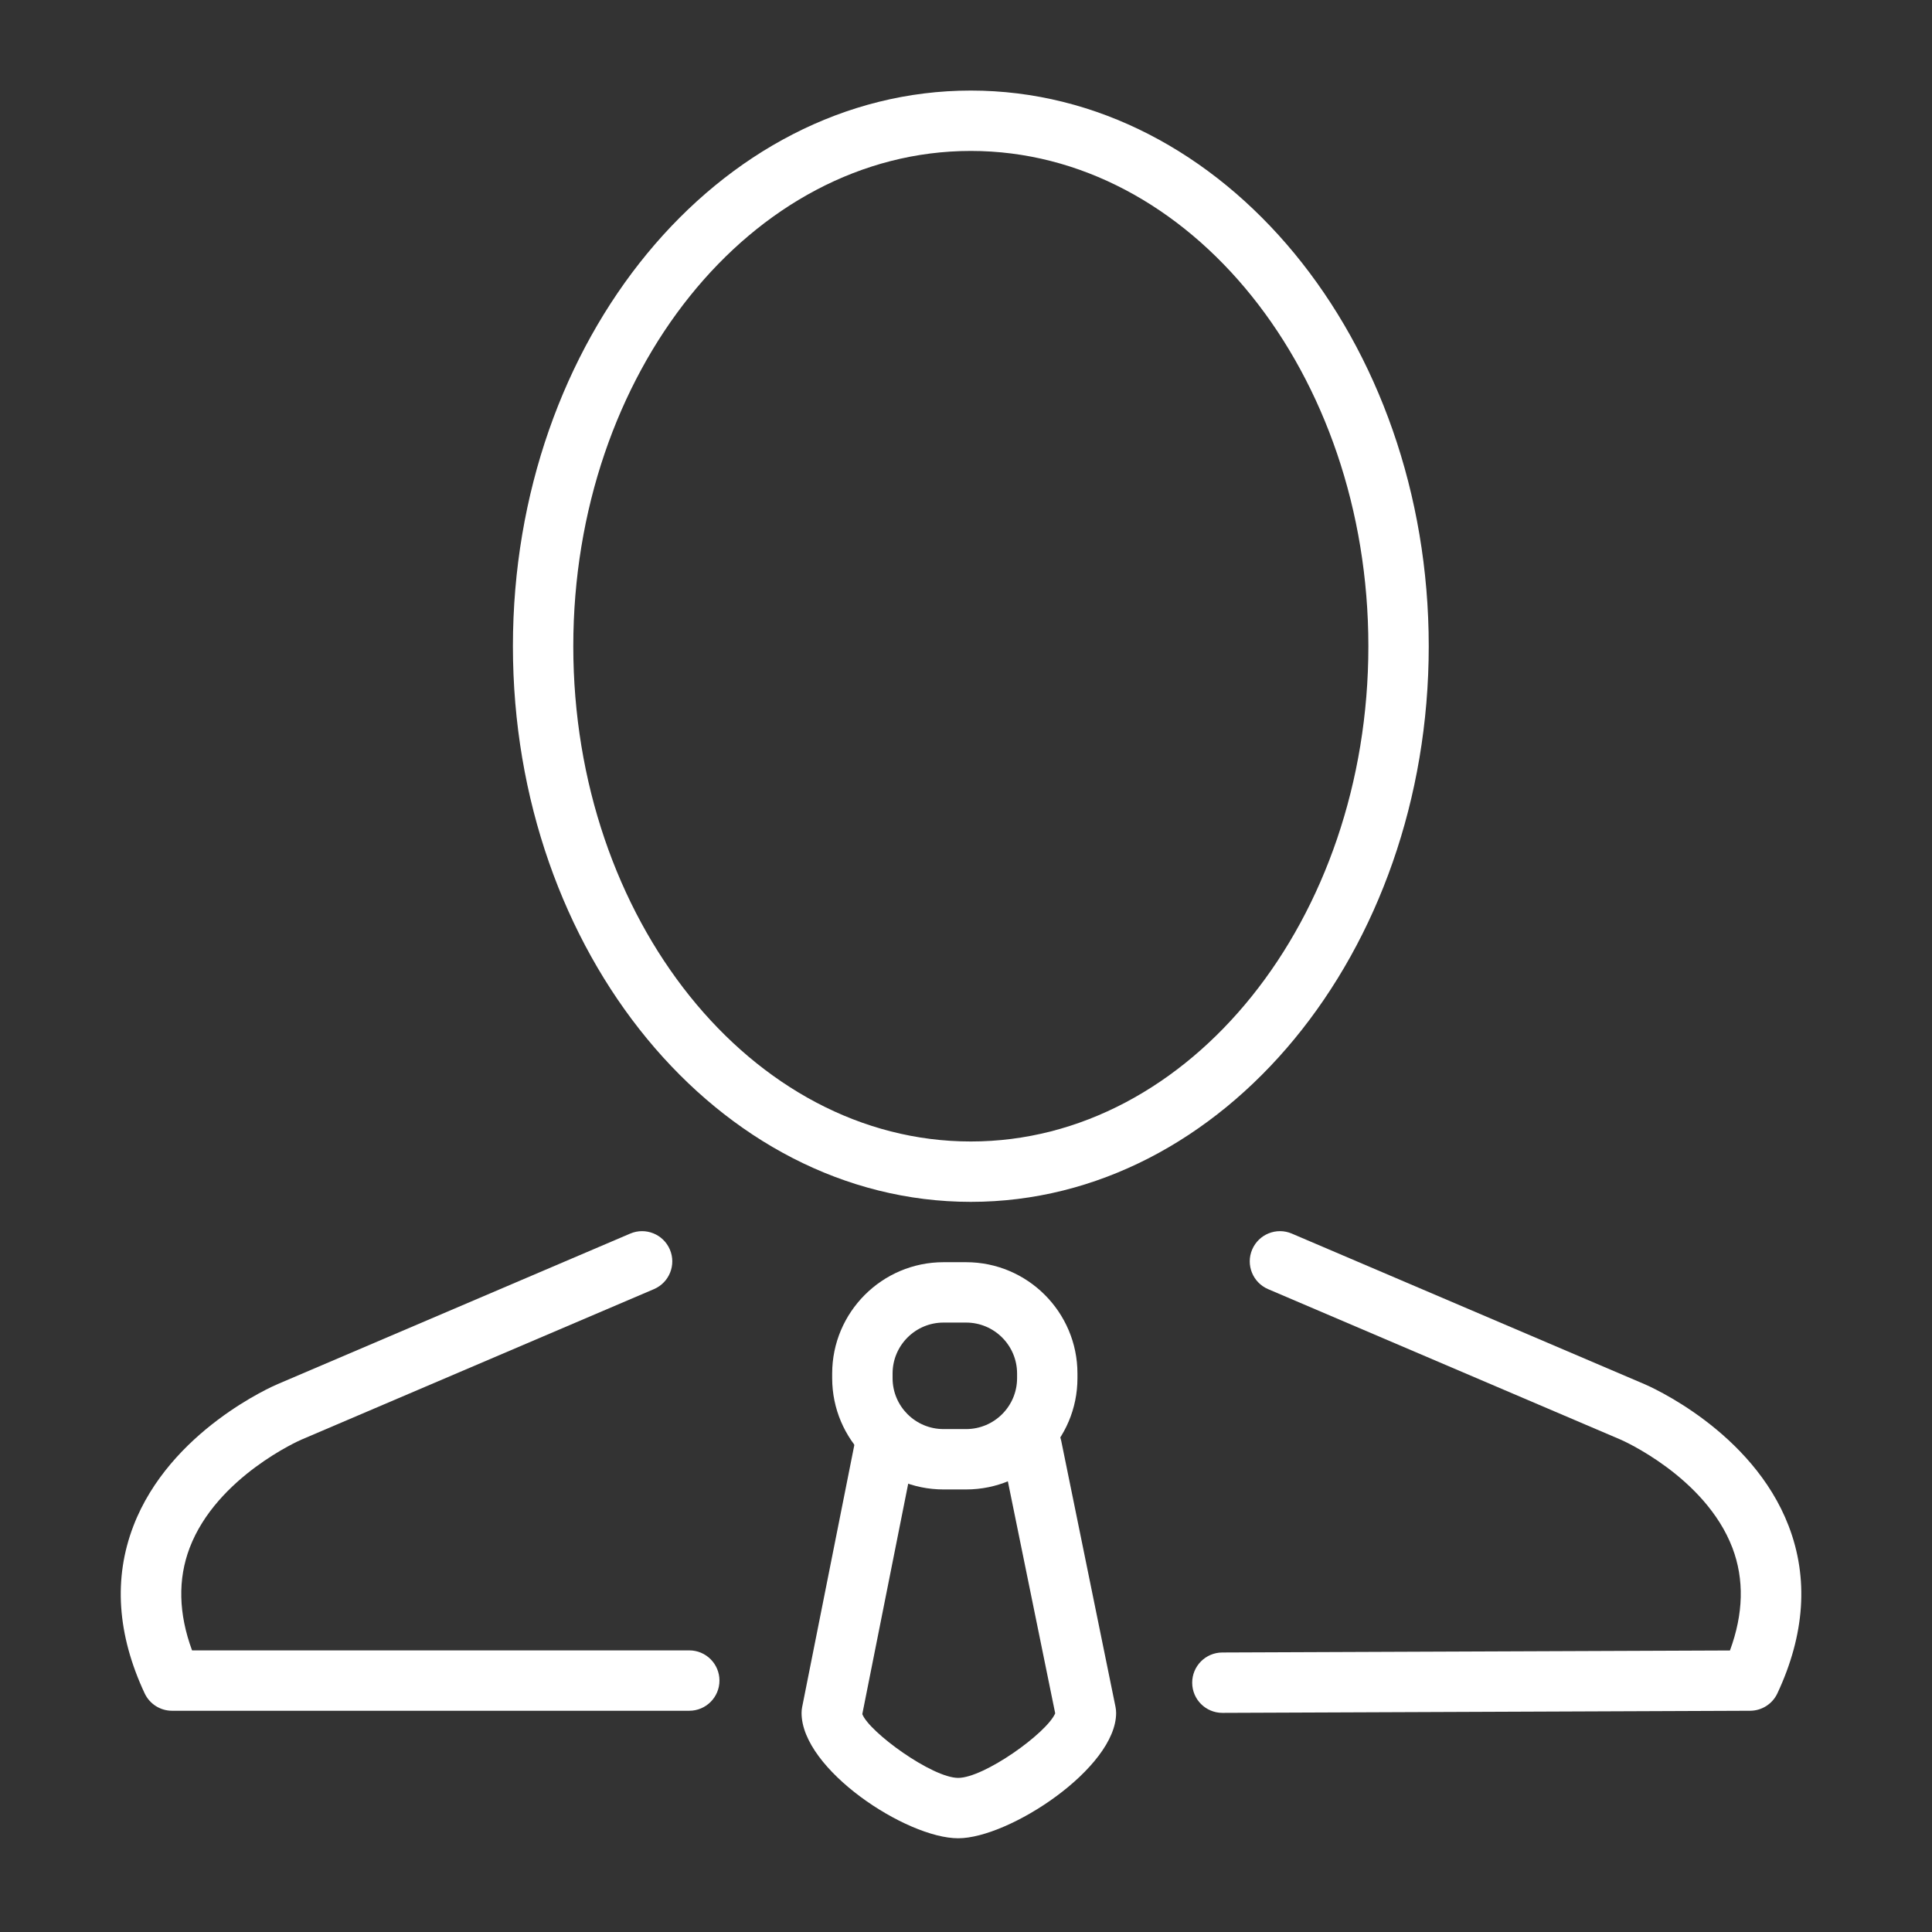
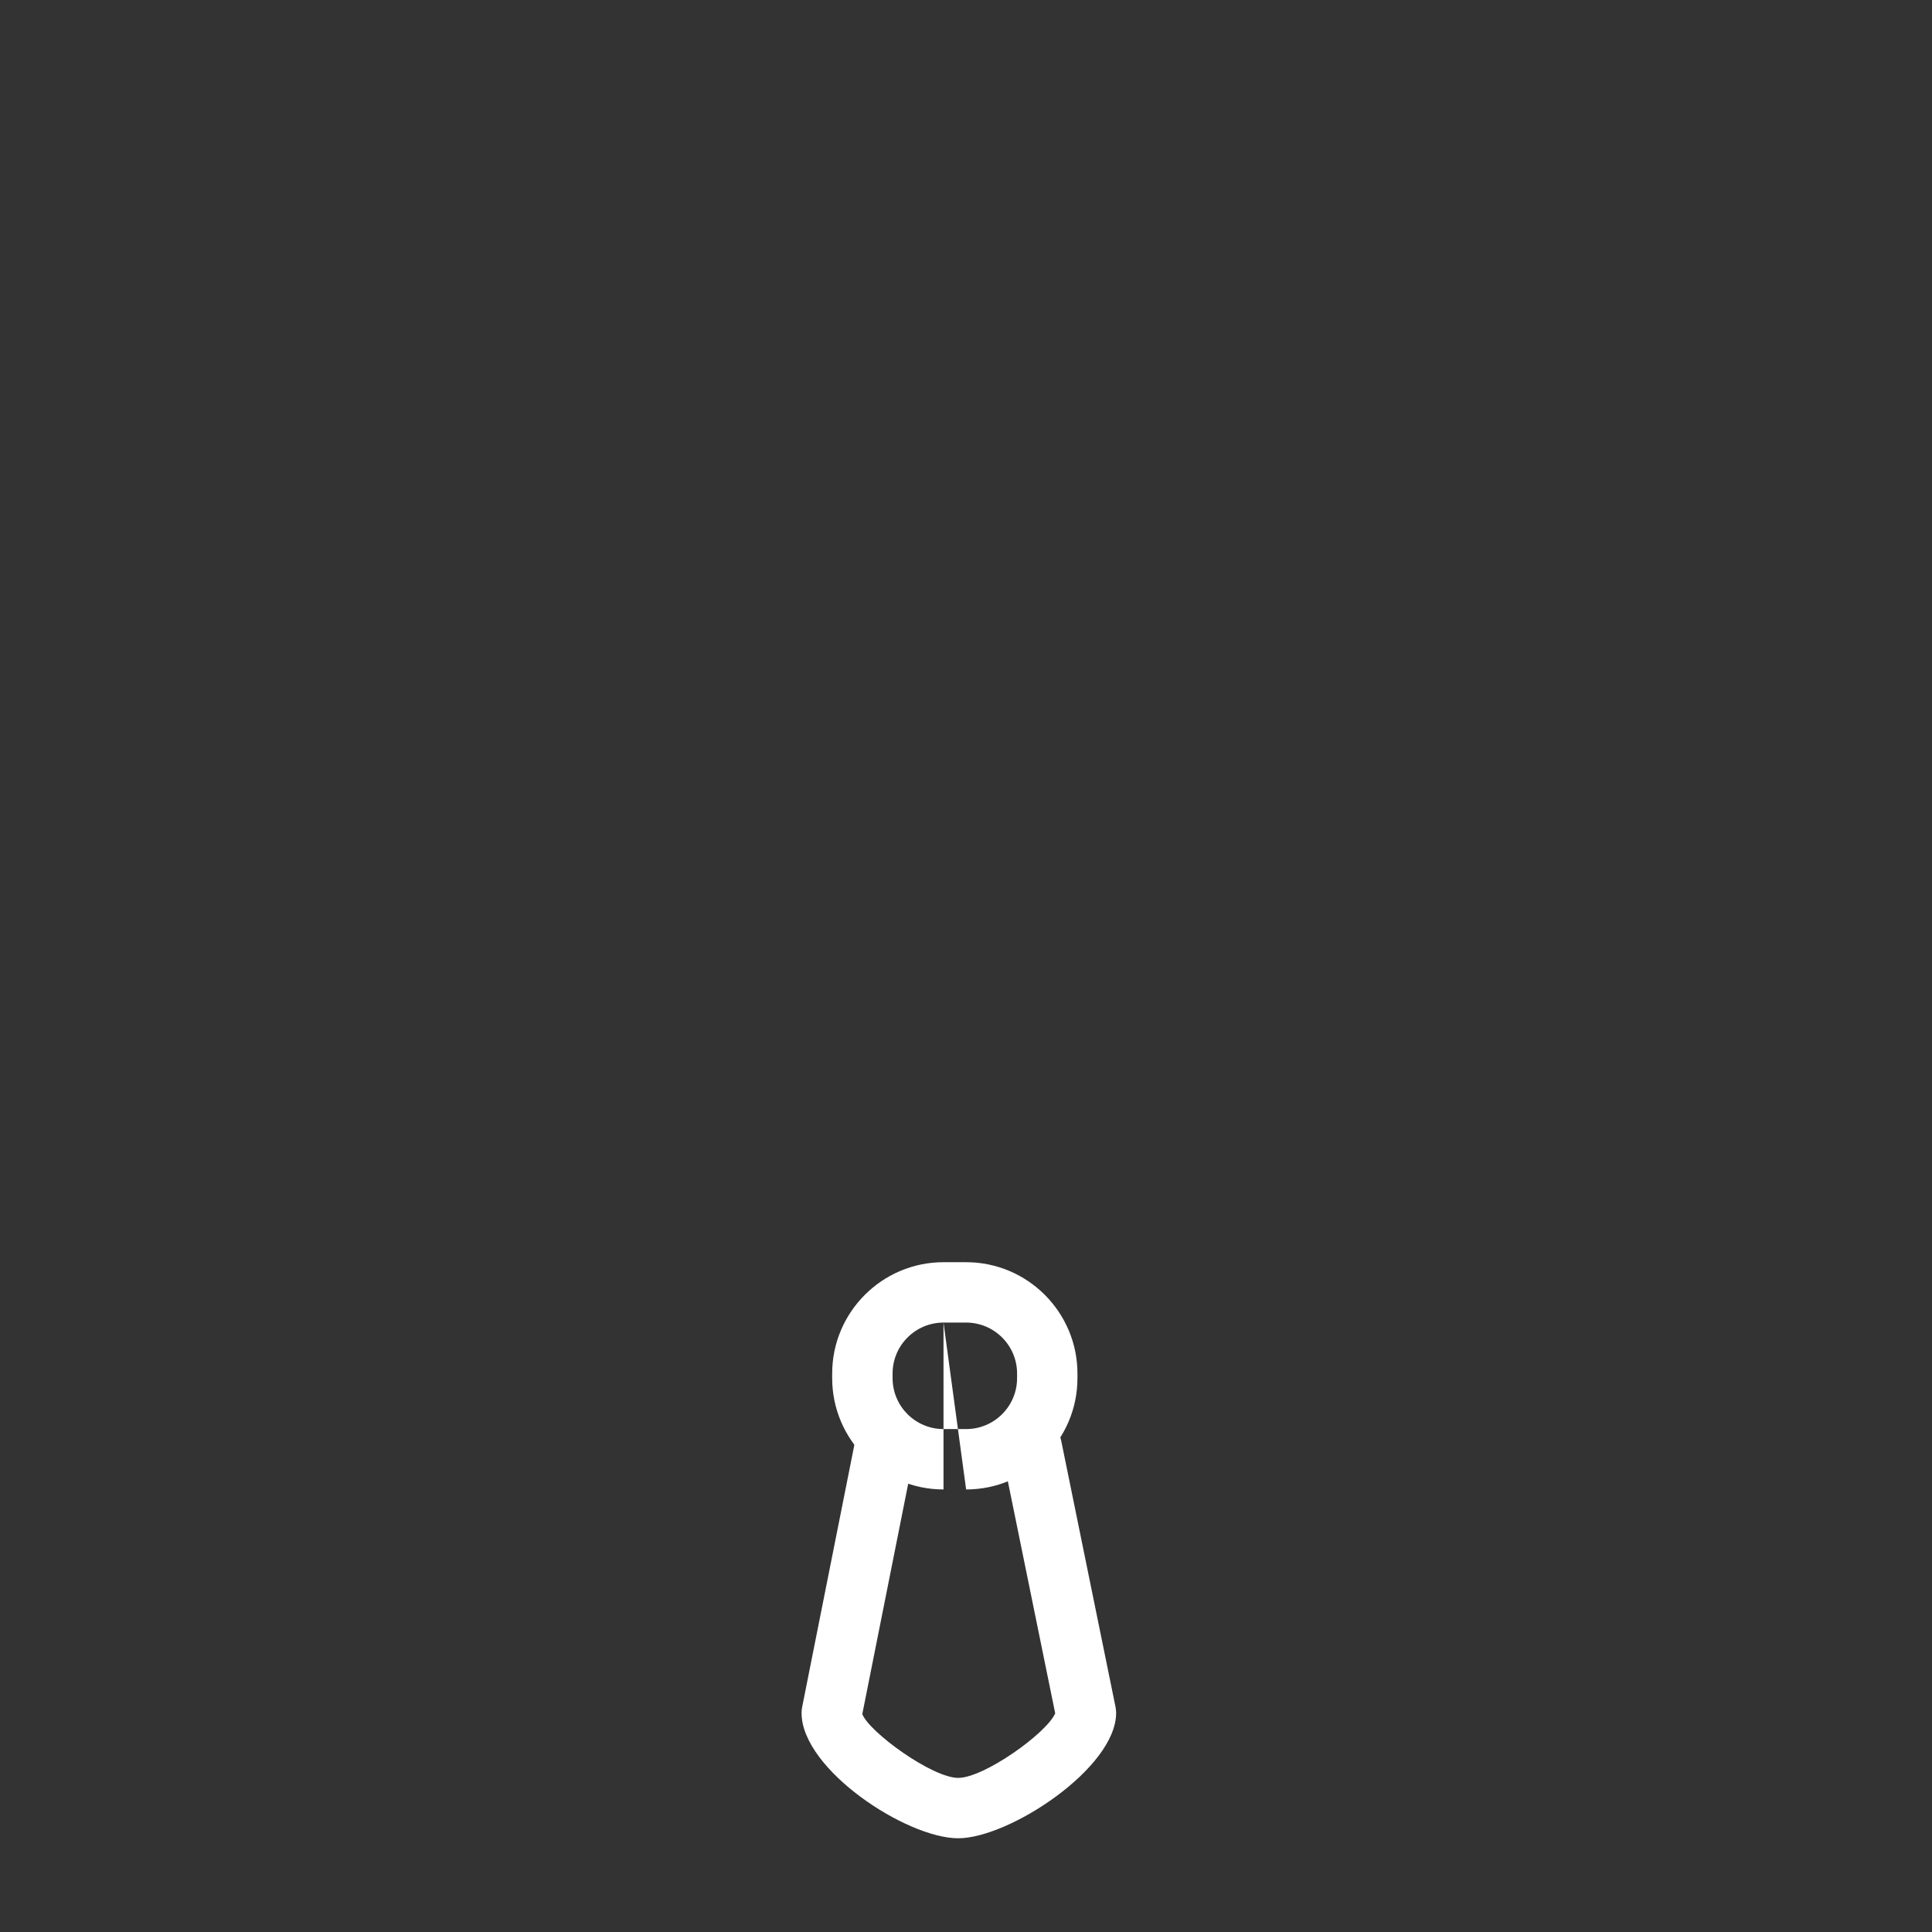
<svg xmlns="http://www.w3.org/2000/svg" width="64px" height="64px" viewBox="0 0 64 64" version="1.1">
  <rect x="0" y="0" width="64" height="64" fill="#333333" stroke="none" />
  <title>Branco - Poder Publico - 64</title>
  <desc>Created with Sketch.</desc>
  <defs />
  <g id="Icones_Credenciados" stroke="none" stroke-width="1" fill="none" fill-rule="evenodd">
    <g id="icons_credenciados" transform="translate(-1104, -463)" fill="#FFFFFF">
      <g id="1a-entrega" transform="translate(560, 74)">
        <g id="Poder-Publico" transform="translate(0, 386)">
          <g id="Branco" transform="translate(448, 0)">
            <g id="64x64" transform="translate(96, 3)">
              <g id="Group-9" transform="translate(4, 3)">
-                 <path d="M27.255,40.812 C26.324,40.812 25.568,41.569 25.568,42.499 L25.568,42.654 C25.568,43.584 26.324,44.34 27.255,44.34 L28.004,44.34 C28.935,44.34 29.692,43.584 29.692,42.654 L29.692,42.499 C29.692,41.569 28.935,40.812 28.004,40.812 L27.255,40.812 Z M28.004,46.34 L27.255,46.34 C25.222,46.34 23.567,44.687 23.567,42.654 L23.567,42.499 C23.567,40.467 25.222,38.812 27.255,38.812 L28.004,38.812 C30.037,38.812 31.692,40.467 31.692,42.499 L31.692,42.654 C31.692,44.687 30.037,46.34 28.004,46.34 L28.004,46.34 Z" id="Fill-1" />
+                 <path d="M27.255,40.812 C26.324,40.812 25.568,41.569 25.568,42.499 L25.568,42.654 C25.568,43.584 26.324,44.34 27.255,44.34 L28.004,44.34 C28.935,44.34 29.692,43.584 29.692,42.654 L29.692,42.499 C29.692,41.569 28.935,40.812 28.004,40.812 L27.255,40.812 Z L27.255,46.34 C25.222,46.34 23.567,44.687 23.567,42.654 L23.567,42.499 C23.567,40.467 25.222,38.812 27.255,38.812 L28.004,38.812 C30.037,38.812 31.692,40.467 31.692,42.499 L31.692,42.654 C31.692,44.687 30.037,46.34 28.004,46.34 L28.004,46.34 Z" id="Fill-1" />
                <path d="M27.741,57.895 C26.026,57.895 22.553,55.612 22.553,53.745 C22.553,53.679 22.559,53.614 22.572,53.55 L24.328,44.731 C24.435,44.191 24.961,43.831 25.504,43.947 C26.046,44.053 26.397,44.581 26.29,45.123 L24.565,53.782 C24.796,54.382 26.882,55.895 27.741,55.895 C28.596,55.895 30.669,54.417 30.955,53.757 L29.194,45.127 C29.083,44.586 29.432,44.057 29.974,43.947 C30.512,43.839 31.043,44.185 31.154,44.727 L32.953,53.544 C32.966,53.611 32.973,53.678 32.973,53.745 C32.973,55.571 29.427,57.895 27.741,57.895" id="Fill-3" />
-                 <path d="M28.16,2 C20.898,2 14.991,9.36 14.991,18.407 C14.991,27.453 20.898,34.813 28.16,34.813 C35.421,34.813 41.329,27.453 41.329,18.407 C41.329,9.36 35.421,2 28.16,2 M28.16,36.813 C19.796,36.813 12.991,28.556 12.991,18.407 C12.991,8.258 19.796,0 28.16,0 C36.524,0 43.329,8.258 43.329,18.407 C43.329,28.556 36.524,36.813 28.16,36.813" id="Fill-5" />
-                 <path d="M18.833,53.671 L1.698,53.671 C1.31,53.671 0.957,53.446 0.792,53.095 C-0.119,51.147 -0.245,49.281 0.419,47.55 C1.63,44.393 5.056,42.91 5.201,42.849 L16.878,37.864 C17.385,37.647 17.973,37.884 18.19,38.392 C18.407,38.9 18.171,39.487 17.663,39.704 L5.984,44.69 C5.956,44.701 3.181,45.916 2.282,48.276 C1.887,49.316 1.914,50.455 2.362,51.671 L18.833,51.671 C19.385,51.671 19.833,52.118 19.833,52.671 C19.833,53.224 19.385,53.671 18.833,53.671 L18.833,53.671 Z M53.973,52.671 L53.982,52.671 L53.973,52.671 Z M36.493,53.741 C35.942,53.741 35.495,53.296 35.493,52.745 C35.49,52.193 35.937,51.743 36.489,51.741 L53.307,51.674 C53.756,50.457 53.784,49.317 53.389,48.276 C52.49,45.917 49.715,44.701 49.687,44.69 L38.007,39.704 C37.5,39.487 37.263,38.9 37.48,38.392 C37.697,37.884 38.285,37.647 38.792,37.864 L50.472,42.85 C50.614,42.91 54.041,44.393 55.252,47.551 C55.916,49.281 55.79,51.147 54.878,53.095 C54.714,53.445 54.363,53.669 53.977,53.671 L36.497,53.741 L36.493,53.741 Z" id="Fill-7" />
              </g>
            </g>
          </g>
        </g>
      </g>
    </g>
  </g>
</svg>